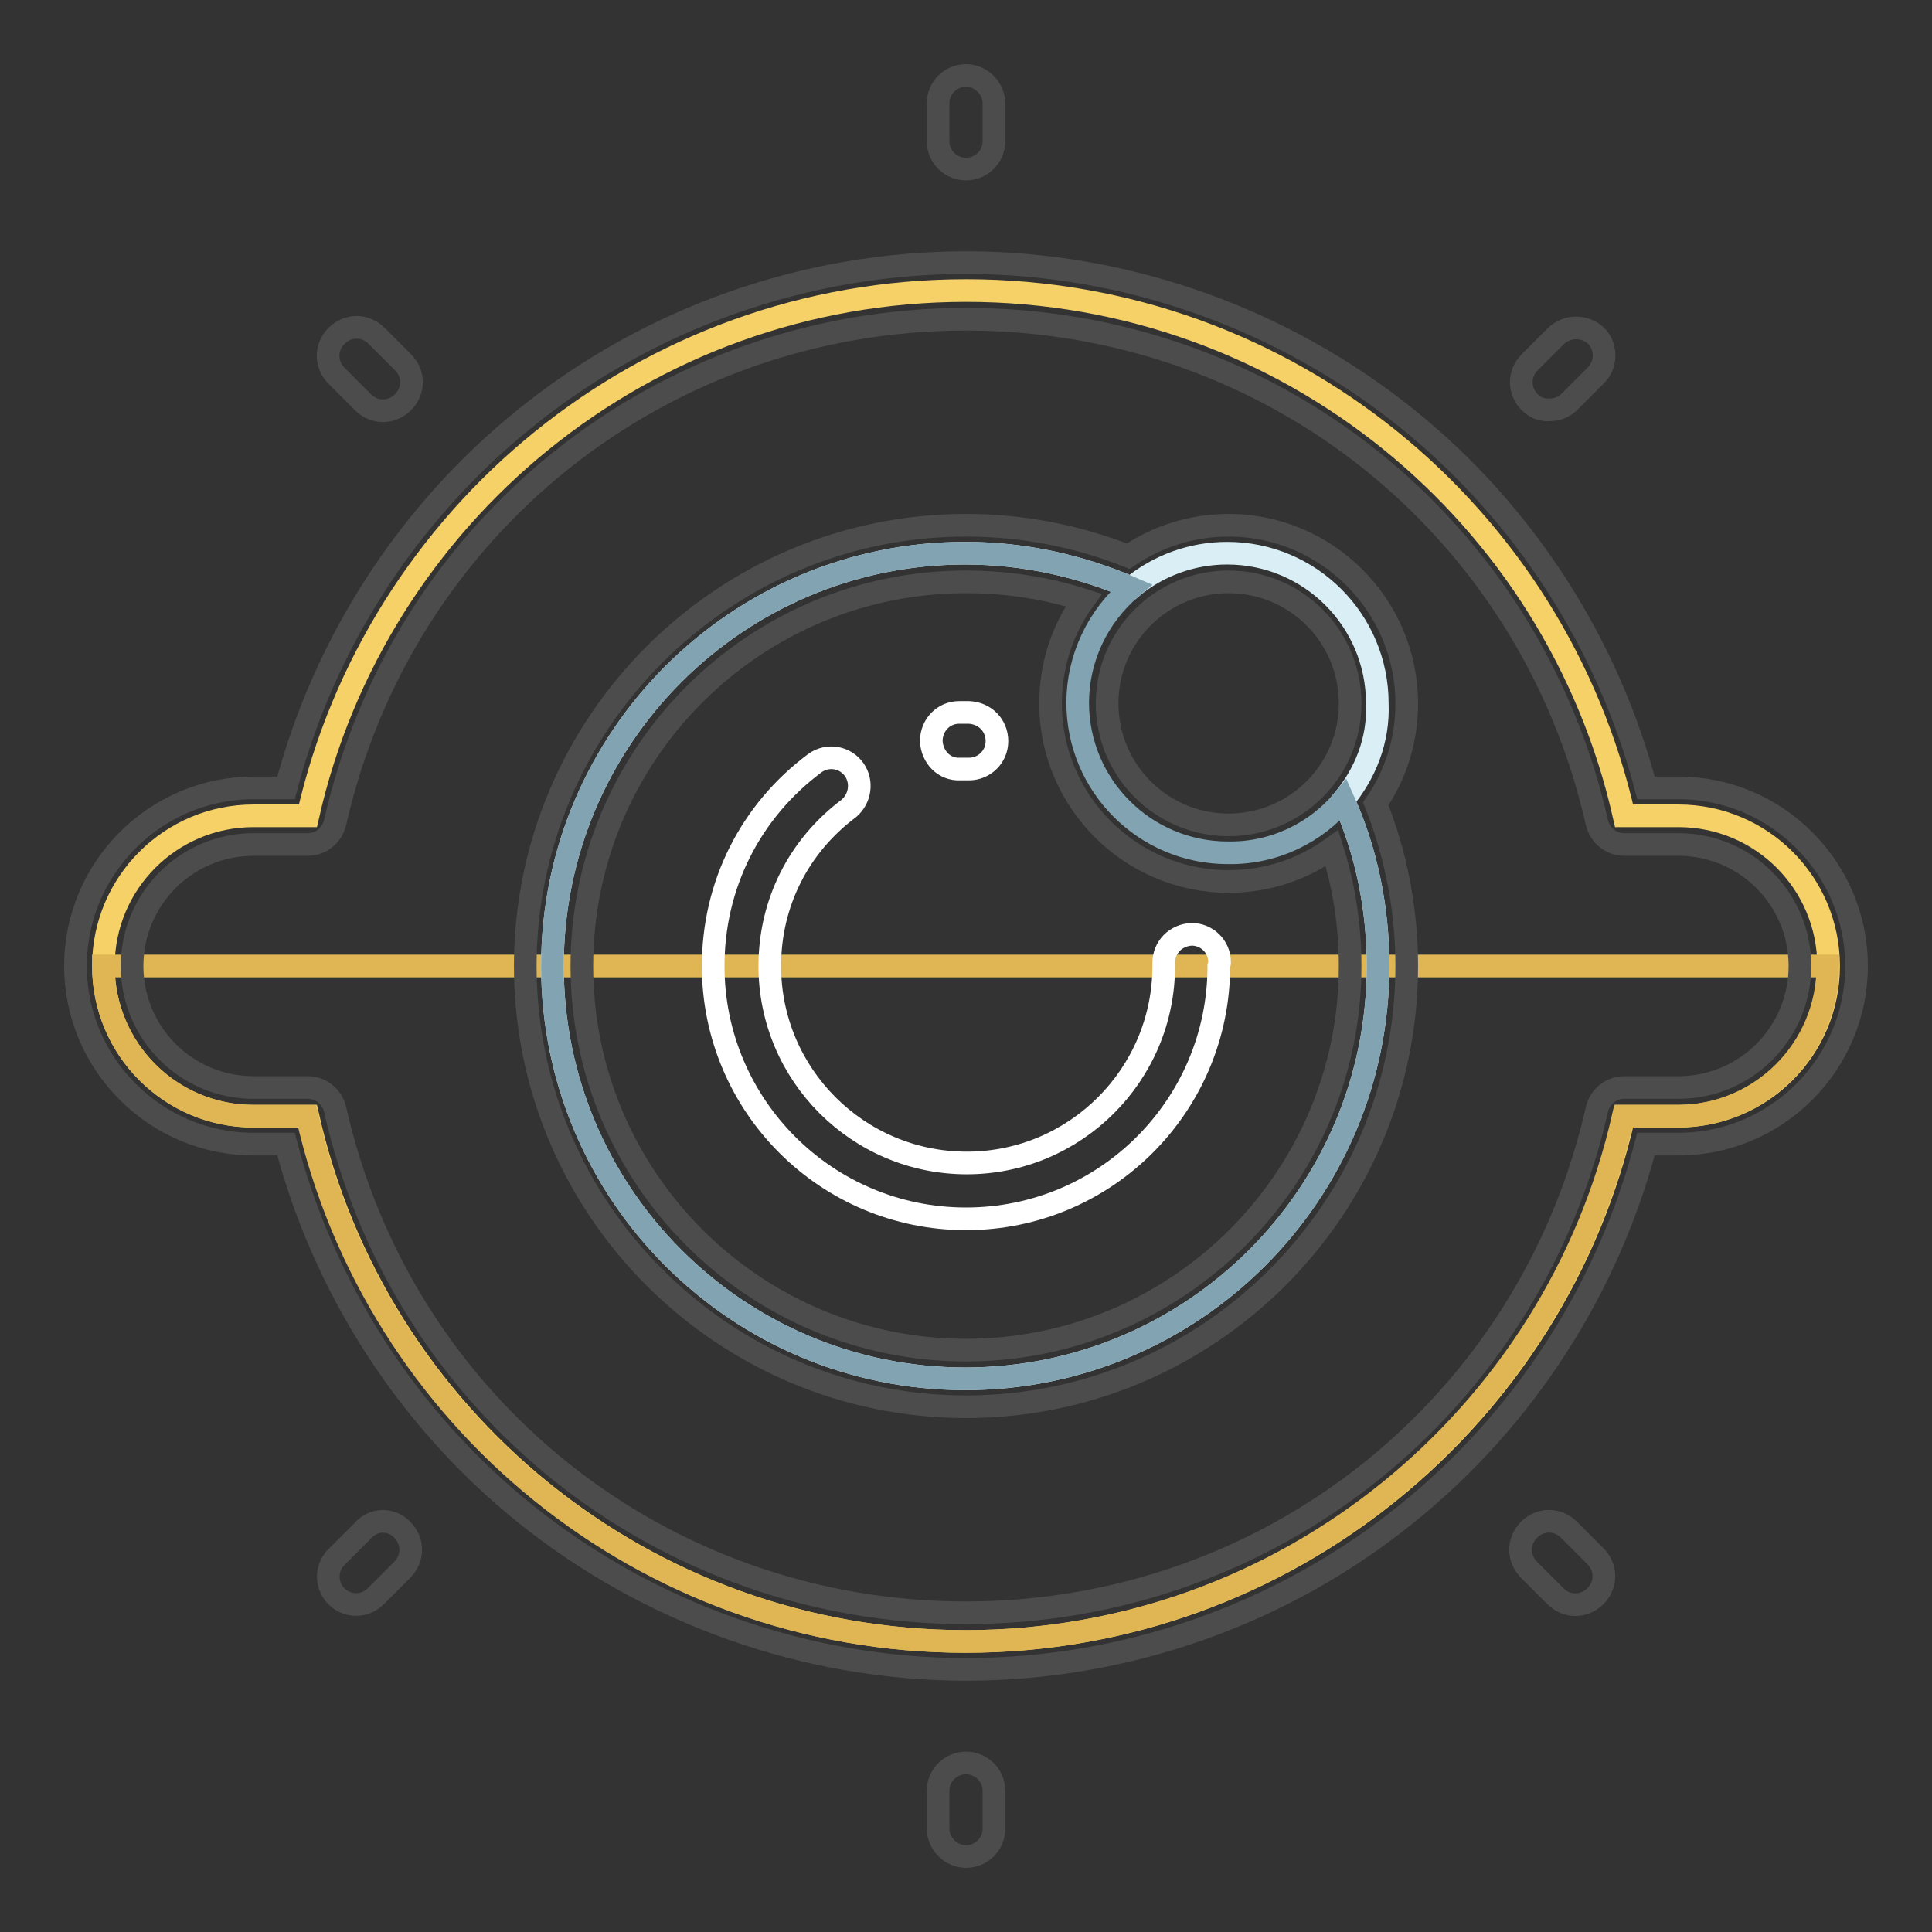
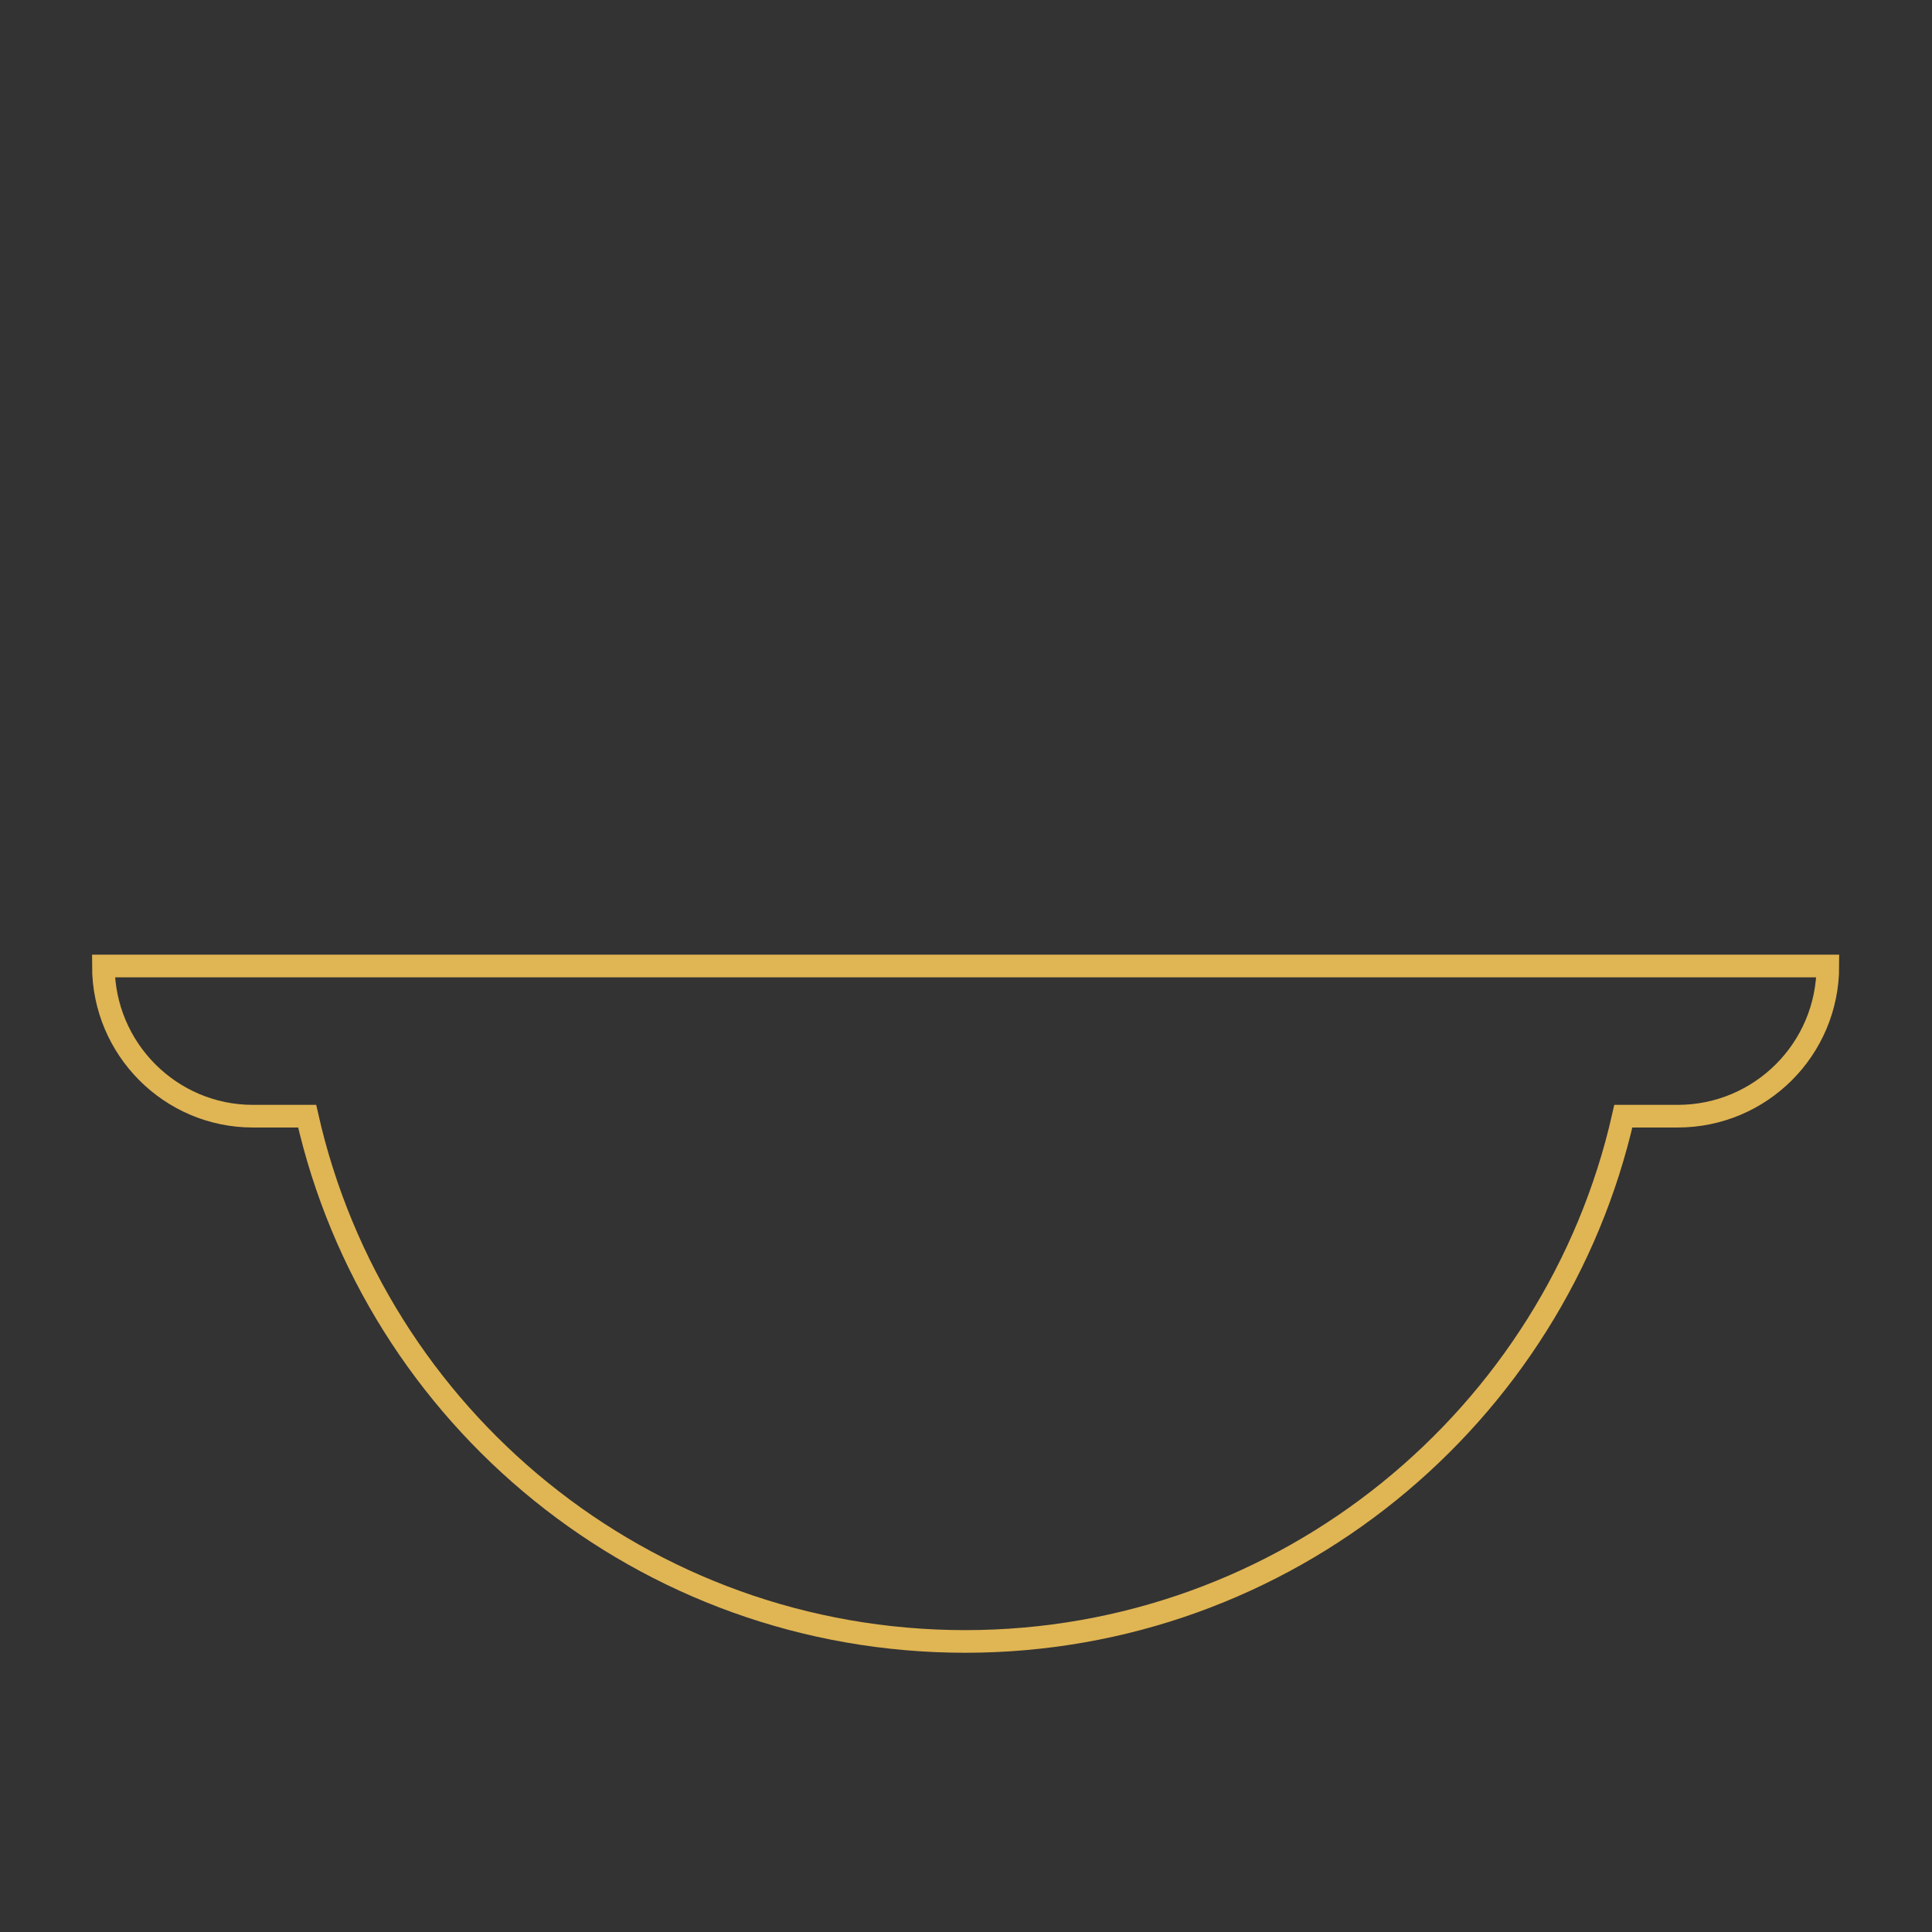
<svg xmlns="http://www.w3.org/2000/svg" version="1.1" x="0px" y="0px" viewBox="0 0 256 256" enable-background="new 0 0 256 256" xml:space="preserve">
  <rect x="0" y="0" width="256" height="256" fill="#333333" stroke="none" />
  <g>
-     <path stroke-width="3" fill-opacity="0" stroke="#f6d168" d="M242.3,128c0,11-8.9,19.9-19.9,19.9h-7.2c-9,39.8-44.7,69.6-87.2,69.6c-42.6,0-78.2-29.7-87.2-69.6h-7.2 c-11,0-19.9-8.9-19.9-19.9s8.9-19.9,19.9-19.9h7.2c9-39.8,44.6-69.6,87.2-69.6c42.6,0,78.2,29.7,87.2,69.6h7.2 C233.4,108.1,242.3,117,242.3,128z" />
    <path stroke-width="3" fill-opacity="0" stroke="#e0b553" d="M13.7,128h228.5c0,11-8.9,19.9-19.9,19.9h-7.2c-9,39.8-44.7,69.6-87.2,69.6c-42.6,0-78.2-29.7-87.2-69.6 h-7.2C22.6,147.9,13.7,139,13.7,128z" />
-     <path stroke-width="3" fill-opacity="0" stroke="#daeff5" d="M178,106c3.1,6.9,4.6,14.4,4.6,22c0,30.2-24.5,54.7-54.7,54.7c-30.2,0-54.7-24.5-54.7-54.7 c0-30.2,24.5-54.7,54.7-54.7c7.8,0,15.3,1.7,22,4.6c3.6-3,8.1-4.6,12.7-4.6c11,0,19.9,8.9,19.9,19.9 C182.7,98.1,180.9,102.5,178,106z" />
-     <path stroke-width="3" fill-opacity="0" stroke="#82a3b2" d="M178,106c3.1,6.9,4.6,14.4,4.6,22c0,30.2-24.5,54.7-54.7,54.7c-30.2,0-54.7-24.5-54.7-54.7 c0-30.2,24.5-54.7,54.7-54.7c7.8,0,15.3,1.7,22,4.6c-4.5,3.8-7.1,9.4-7.1,15.2c0,11,8.9,19.9,19.9,19.9 C168.9,113.1,174.4,110.3,178,106L178,106z" />
-     <path stroke-width="3" fill-opacity="0" stroke="#ffffff" d="M161.5,128c0,18.5-15,33.5-33.5,33.5c-18.5,0-33.5-15-33.5-33.5c0-10.7,4.9-20.5,13.5-26.9 c1.7-1.2,4-0.8,5.2,0.9c1.1,1.6,0.8,3.8-0.7,5.1c-6.7,5-10.5,12.6-10.5,20.9c0,14.4,11.7,26.1,26.1,26.1s26.1-11.7,26.1-26.1l0-0.1 c0-0.1,0-0.2,0-0.3c0-2.1,1.6-3.7,3.7-3.8c0,0,0,0,0,0h0c2,0,3.7,1.6,3.7,3.7l0,0.1L161.5,128L161.5,128z M127.2,101.9L127.2,101.9 c0.3,0,0.6,0,0.8,0l0.1,0l0.3,0h0c2,0,3.7-1.6,3.7-3.7c0-2.1-1.6-3.7-3.7-3.8l-0.1,0c-0.4,0-0.8,0-1.2,0c-2.1,0-3.7,1.7-3.7,3.8 C123.5,100.3,125.1,102,127.2,101.9z" />
-     <path stroke-width="3" fill-opacity="0" stroke="#4d4c4c" d="M222.4,104.4h-4.3c-5-19.1-16.1-36.4-31.6-48.9C170,42.2,149.2,34.8,128,34.8c-21.2,0-42,7.3-58.5,20.7 C54,68,42.9,85.3,37.9,104.4h-4.3C20.6,104.4,10,115,10,128s10.6,23.6,23.6,23.6h4.3c5,19.1,16.1,36.4,31.6,48.9 c16.5,13.3,37.3,20.7,58.5,20.7c21.2,0,42-7.3,58.5-20.7c15.5-12.5,26.6-29.8,31.6-48.9h4.3c13,0,23.6-10.6,23.6-23.6 S235.4,104.4,222.4,104.4z M222.4,144.1h-7.2c-1.7,0-3.2,1.2-3.6,2.9c-8.9,39.2-43.3,66.7-83.6,66.7c-40.3,0-74.7-27.4-83.6-66.7 c-0.4-1.7-1.9-2.9-3.6-2.9h-7.2c-8.9,0-16.1-7.2-16.1-16.1s7.2-16.1,16.1-16.1h7.2c1.7,0,3.2-1.2,3.6-2.9 c8.9-39.2,43.3-66.7,83.6-66.7c40.3,0,74.7,27.4,83.6,66.7c0.4,1.7,1.9,2.9,3.6,2.9h7.2c8.9,0,16.1,7.2,16.1,16.1 S231.3,144.1,222.4,144.1z M162.8,69.6c-4.9,0-9.5,1.5-13.3,4.1c-6.8-2.7-14.1-4.1-21.5-4.1c-32.2,0-58.4,26.2-58.4,58.4 c0,32.2,26.2,58.4,58.4,58.4c32.2,0,58.4-26.2,58.4-58.4c0-7.4-1.4-14.7-4.1-21.5c2.7-3.9,4.1-8.5,4.1-13.3 C186.4,80.2,175.8,69.6,162.8,69.6L162.8,69.6z M178.9,93.2c0,8.9-7.2,16.1-16.1,16.1c-8.9,0-16.1-7.2-16.1-16.1 c0-8.9,7.2-16.1,16.1-16.1C171.7,77.1,178.9,84.3,178.9,93.2z M128,178.9c-28.1,0-50.9-22.8-50.9-50.9c0-28.1,22.8-50.9,50.9-50.9 c5.4,0,10.6,0.8,15.6,2.4c-2.9,4-4.4,8.8-4.4,13.7c0,13,10.6,23.6,23.6,23.6c5.1,0,9.8-1.6,13.7-4.4c1.6,5,2.4,10.3,2.4,15.6 C178.9,156.1,156.1,178.9,128,178.9L128,178.9z M124.3,18.7v-5c0-2.1,1.7-3.7,3.7-3.7s3.7,1.7,3.7,3.7v5c0,2.1-1.7,3.7-3.7,3.7 S124.3,20.8,124.3,18.7L124.3,18.7z M131.7,237.3v5c0,2.1-1.7,3.7-3.7,3.7s-3.7-1.7-3.7-3.7v-5c0-2.1,1.7-3.7,3.7-3.7 S131.7,235.2,131.7,237.3L131.7,237.3z M44.6,49.8c-1.5-1.5-1.5-3.8,0-5.3c1.5-1.5,3.8-1.5,5.3,0l0,0l3.5,3.5 c1.5,1.5,1.5,3.8,0,5.3c-1.5,1.5-3.8,1.5-5.3,0L44.6,49.8L44.6,49.8z M211.4,206.2c1.5,1.5,1.5,3.8,0,5.3c-1.5,1.5-3.8,1.5-5.3,0 l-3.5-3.5c-1.5-1.5-1.5-3.8,0-5.3c1.5-1.5,3.8-1.5,5.3,0l0,0L211.4,206.2z M202.7,53.3c-1.5-1.5-1.5-3.8,0-5.3c0,0,0,0,0,0l3.5-3.5 c1.5-1.4,3.8-1.4,5.3,0c1.4,1.4,1.4,3.8,0,5.2l-3.5,3.5c-0.7,0.7-1.6,1.1-2.6,1.1C204.3,54.4,203.4,54,202.7,53.3z M53.3,202.7 c1.5,1.5,1.5,3.8,0,5.3l-3.5,3.5c-0.7,0.7-1.6,1.1-2.6,1.1c-2.1,0-3.7-1.7-3.7-3.7c0-1,0.4-1.9,1.1-2.6l3.5-3.5 C49.5,201.2,51.9,201.2,53.3,202.7z" />
  </g>
</svg>